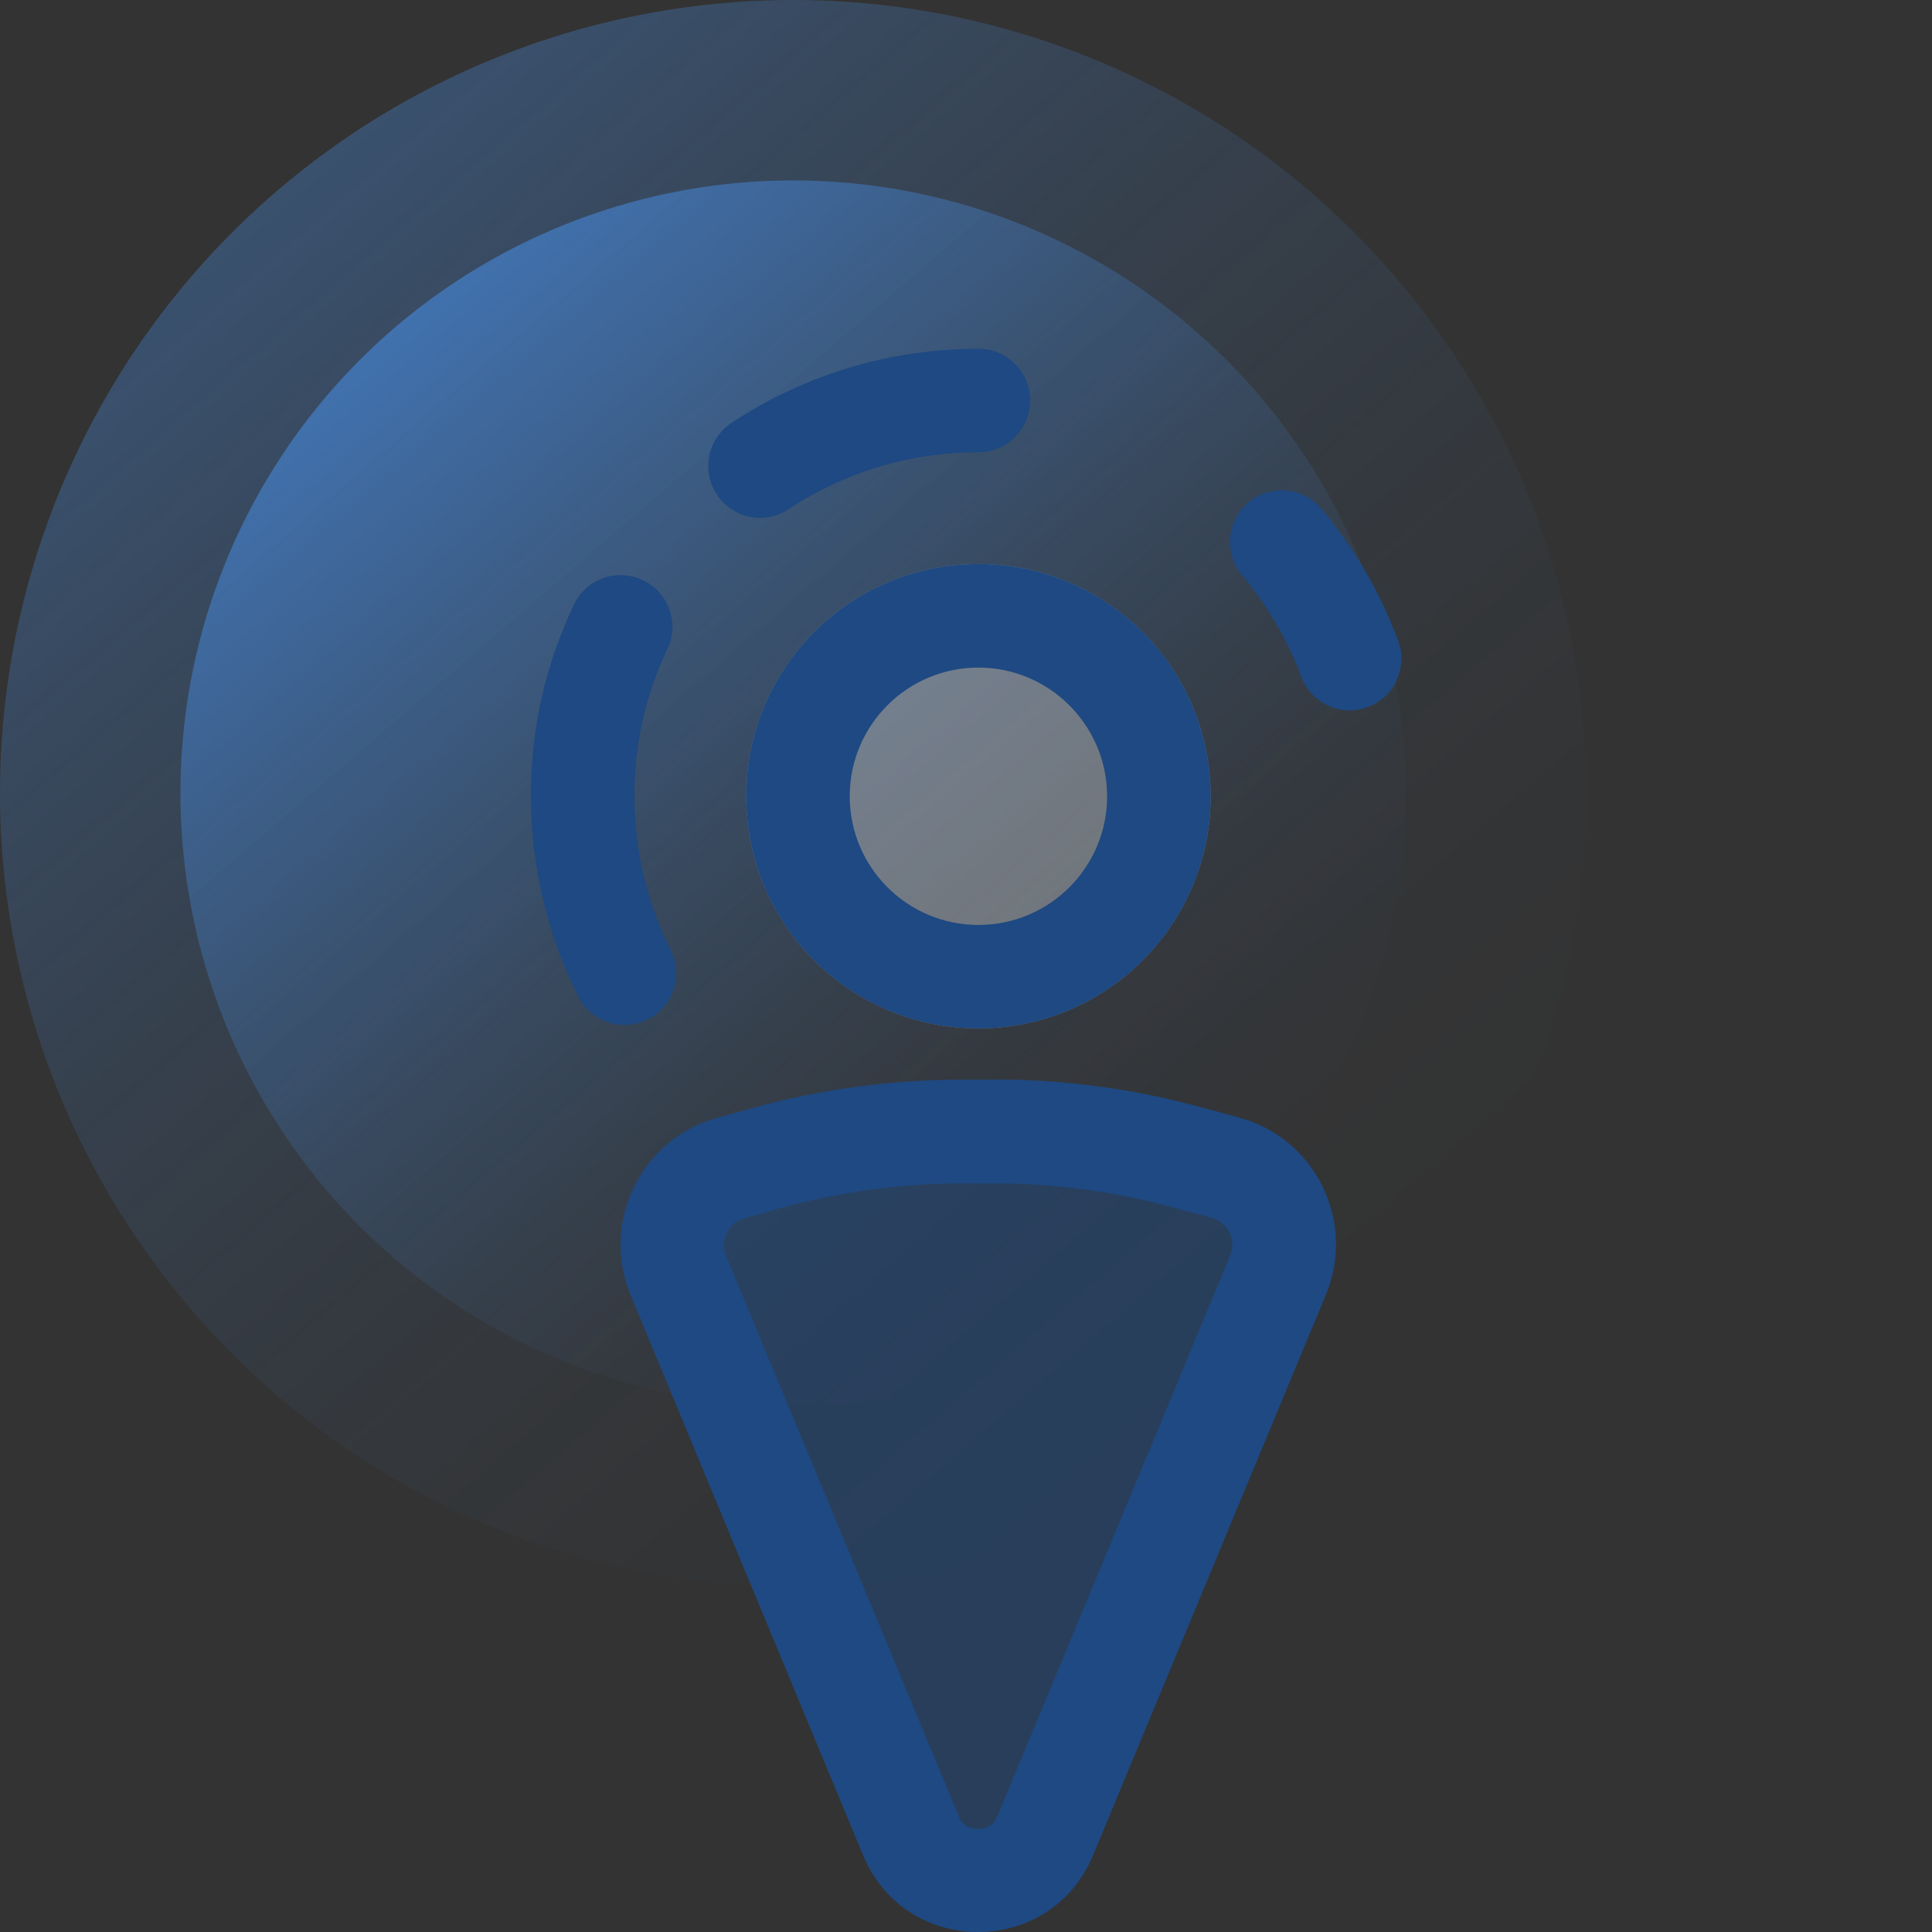
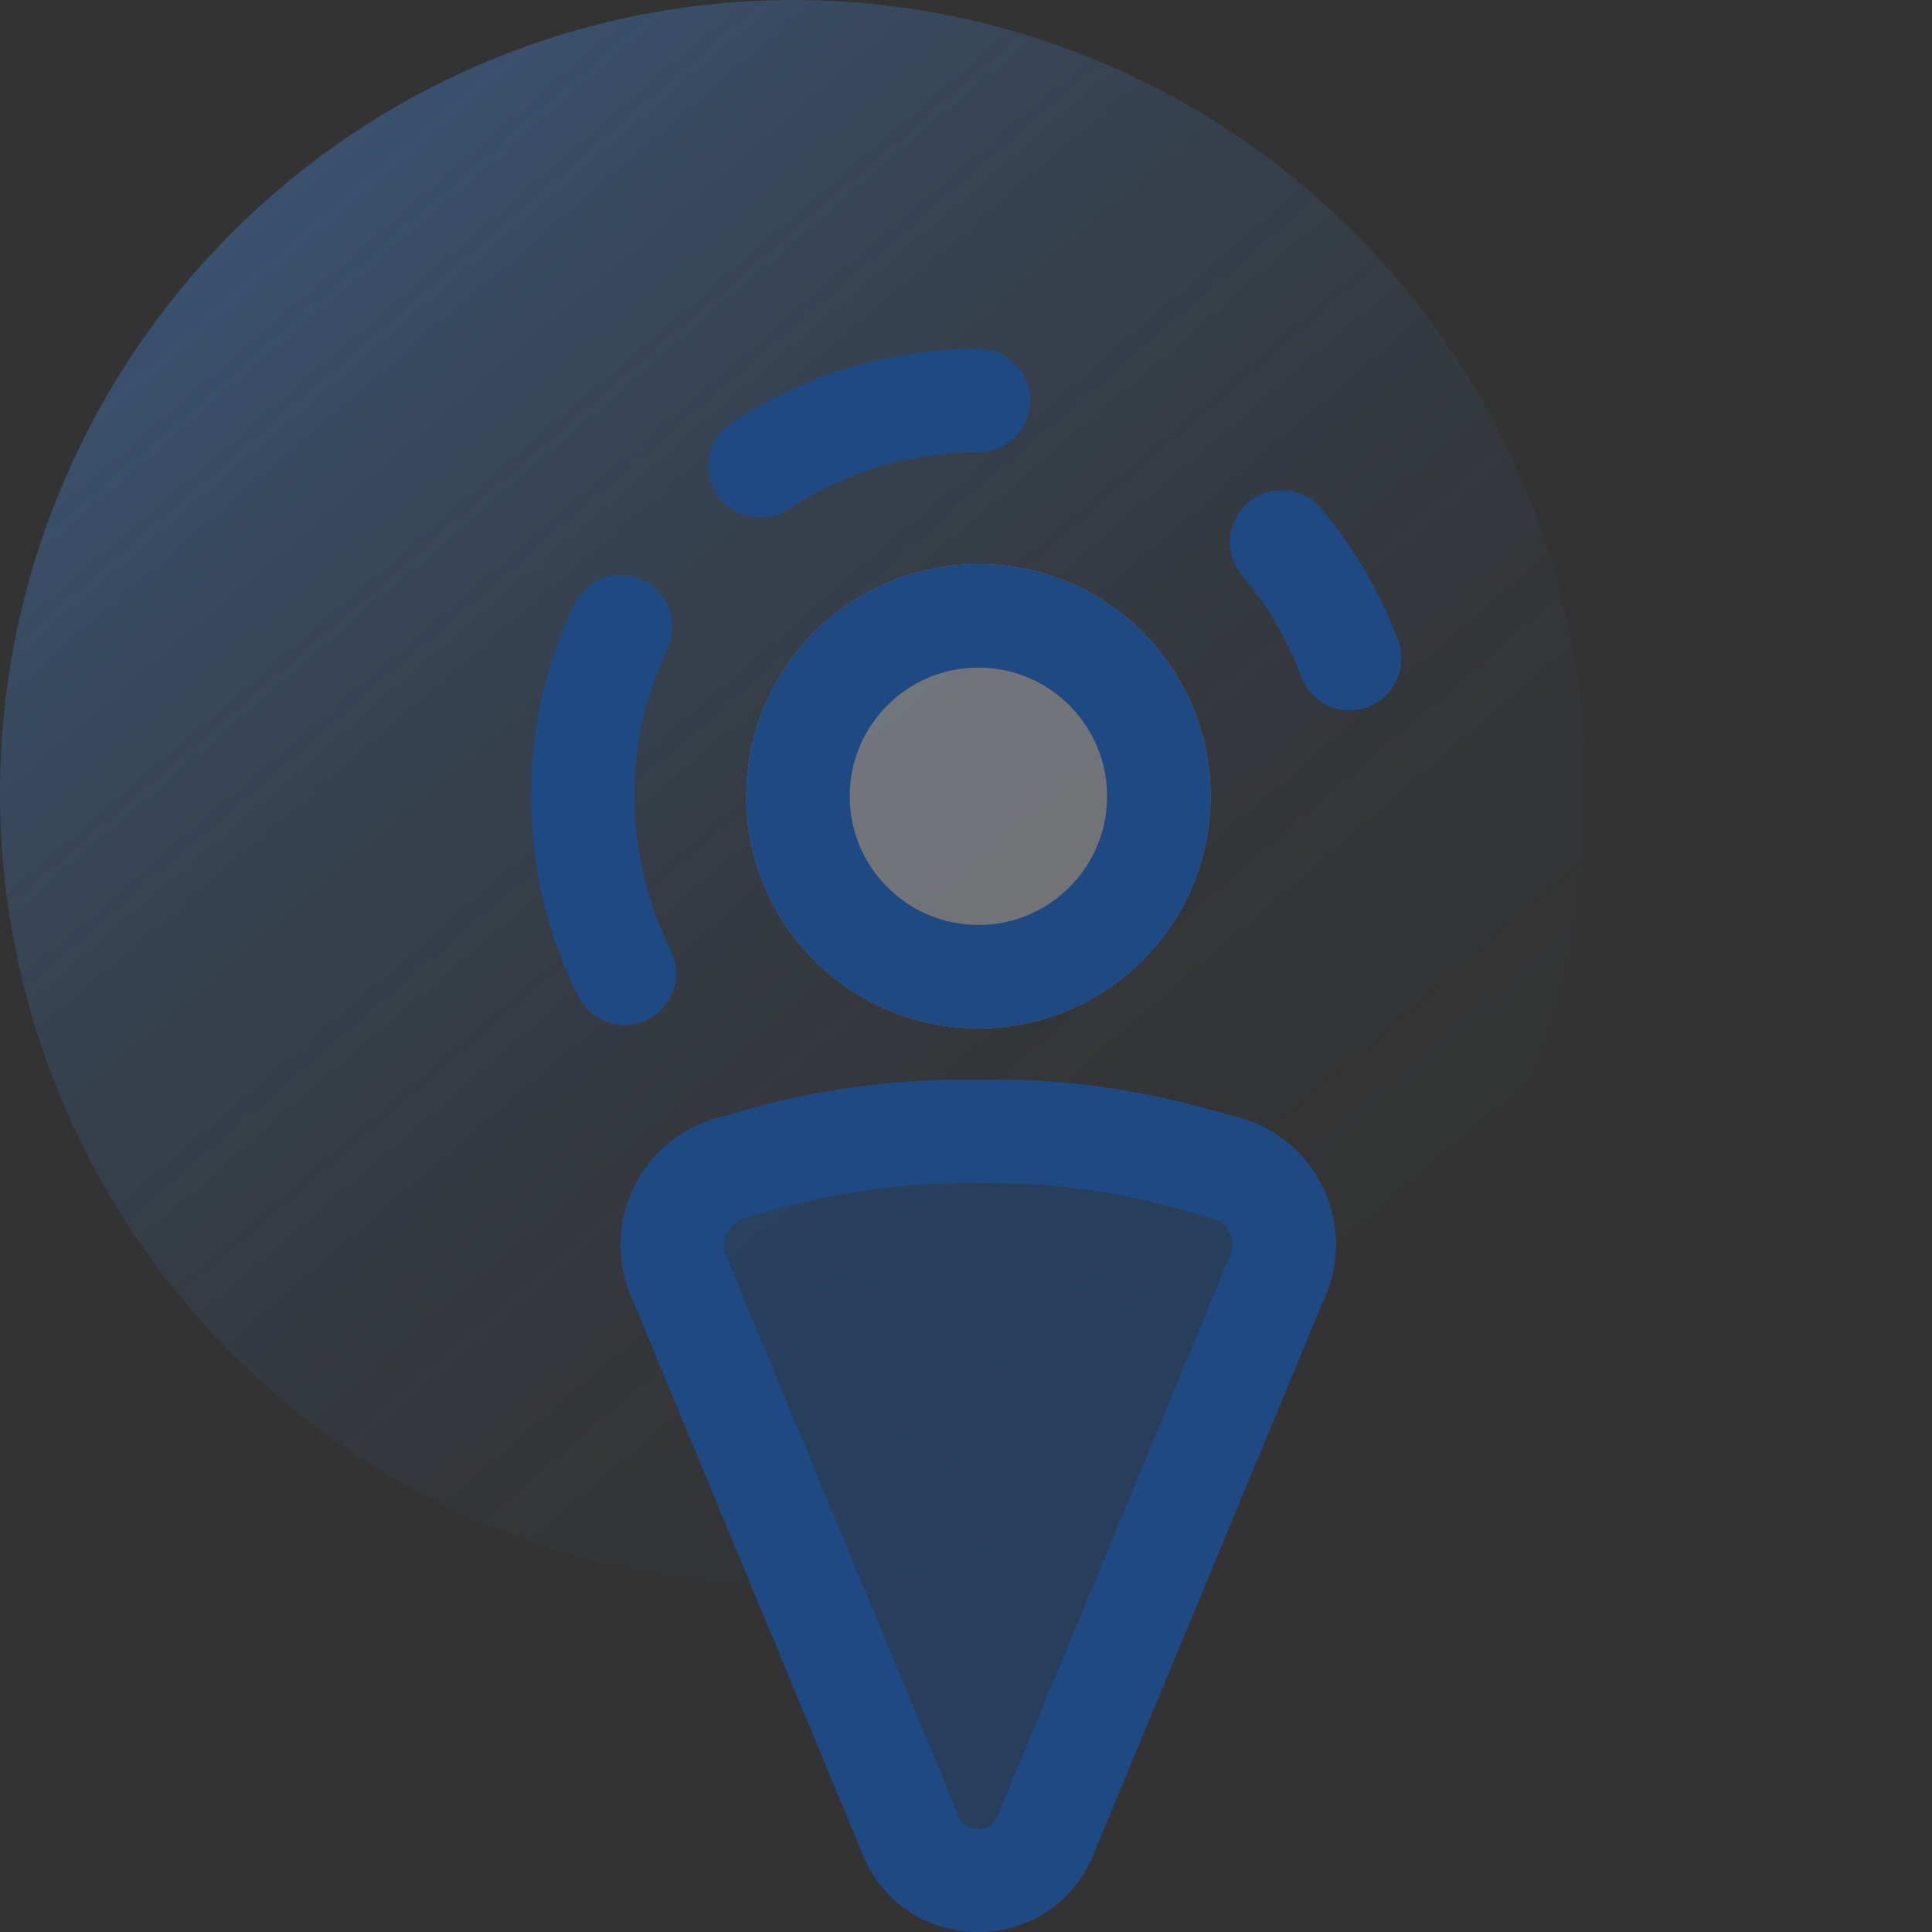
<svg xmlns="http://www.w3.org/2000/svg" xmlns:xlink="http://www.w3.org/1999/xlink" width="56" height="56" viewBox="0 0 56 56">
  <rect x="0" y="0" width="56" height="56" fill="#333333" stroke="none" />
  <defs>
    <style>
      .cls-1 {
        fill: none;
        stroke: #1e4982;
        stroke-linecap: round;
        stroke-miterlimit: 10;
        stroke-width: 3px;
      }

      .cls-2 {
        fill: #fff;
      }

      .cls-3 {
        fill: #1e4982;
      }

      .cls-4, .cls-5 {
        opacity: .3;
      }

      .cls-6, .cls-7 {
        opacity: .5;
      }

      .cls-7 {
        fill: url(#Sfumatura_senza_nome_7-2);
      }

      .cls-5 {
        fill: url(#Sfumatura_senza_nome_7);
      }
    </style>
    <linearGradient id="Sfumatura_senza_nome_7" data-name="Sfumatura senza nome 7" x1="592.48" y1="87.73" x2="592.48" y2="133.72" gradientTransform="translate(-498.54 325.15) rotate(-40.67)" gradientUnits="userSpaceOnUse">
      <stop offset="0" stop-color="#4997f8" />
      <stop offset=".07" stop-color="#4997f8" stop-opacity=".88" />
      <stop offset=".21" stop-color="#4997f8" stop-opacity=".65" />
      <stop offset=".35" stop-color="#4997f8" stop-opacity=".45" />
      <stop offset=".49" stop-color="#4997f8" stop-opacity=".29" />
      <stop offset=".63" stop-color="#4997f8" stop-opacity=".16" />
      <stop offset=".76" stop-color="#4997f8" stop-opacity=".07" />
      <stop offset=".89" stop-color="#4997f8" stop-opacity=".02" />
      <stop offset="1" stop-color="#4997f8" stop-opacity="0" />
    </linearGradient>
    <linearGradient id="Sfumatura_senza_nome_7-2" data-name="Sfumatura senza nome 7" y1="92.96" y2="128.48" xlink:href="#Sfumatura_senza_nome_7" />
  </defs>
  <g id="radar">
    <g>
      <circle class="cls-5" cx="22.99" cy="22.99" r="22.99" />
-       <circle class="cls-7" cx="22.99" cy="22.99" r="17.76" />
    </g>
  </g>
  <g id="bg-dark">
    <g class="cls-6">
      <path class="cls-3" d="M18.25,37.47l6.77,16.31c1.23,2.96,5.43,2.96,6.66,0l6.72-16.18c.94-2.14-.25-4.61-2.5-5.21l-1.18-.32c-1.93-.52-3.92-.78-5.92-.78h-.9c-2.07,0-4.13,.28-6.12,.83l-1,.28c-2.17,.6-3.35,2.96-2.53,5.06Z" />
    </g>
  </g>
  <g id="icons-dark">
    <g class="cls-4">
      <circle class="cls-2" cx="28.36" cy="23.08" r="6.73" />
    </g>
    <path class="cls-3" d="M28.36,19.35c2.05,0,3.73,1.67,3.73,3.73s-1.67,3.73-3.73,3.73-3.73-1.67-3.73-3.73,1.67-3.73,3.73-3.73m0-3c-3.72,0-6.73,3.01-6.73,6.73s3.01,6.73,6.73,6.73,6.73-3.01,6.73-6.73-3.01-6.73-6.73-6.73h0Z" />
    <path class="cls-1" d="M18.1,28.21c-.77-1.54-1.21-3.29-1.21-5.13s.4-3.42,1.1-4.91" />
    <path class="cls-1" d="M37.15,15.71c.84,1,1.51,2.14,1.97,3.38" />
    <path class="cls-1" d="M22.03,13.51c1.81-1.2,3.99-1.9,6.33-1.9" />
    <path class="cls-3" d="M28.8,34.3c1.74,0,3.47,.23,5.14,.68l1.18,.32c.3,.08,.45,.28,.52,.43,.07,.15,.13,.39,.01,.67v.03s-.02,.03-.02,.03l-6.72,16.18c-.04,.09-.15,.37-.56,.37s-.52-.28-.56-.37l-6.76-16.27c-.1-.27-.03-.49,.04-.64,.07-.15,.22-.34,.51-.42l1-.28c1.73-.48,3.52-.73,5.32-.73h.9m0-3h-.9c-2.07,0-4.13,.28-6.12,.83l-1,.28c-2.17,.6-3.35,2.96-2.53,5.06l6.77,16.31c.62,1.48,1.97,2.22,3.33,2.22s2.71-.74,3.33-2.22l6.72-16.18c.94-2.14-.25-4.61-2.5-5.21l-1.18-.32c-1.93-.52-3.92-.78-5.92-.78h0Z" />
  </g>
</svg>